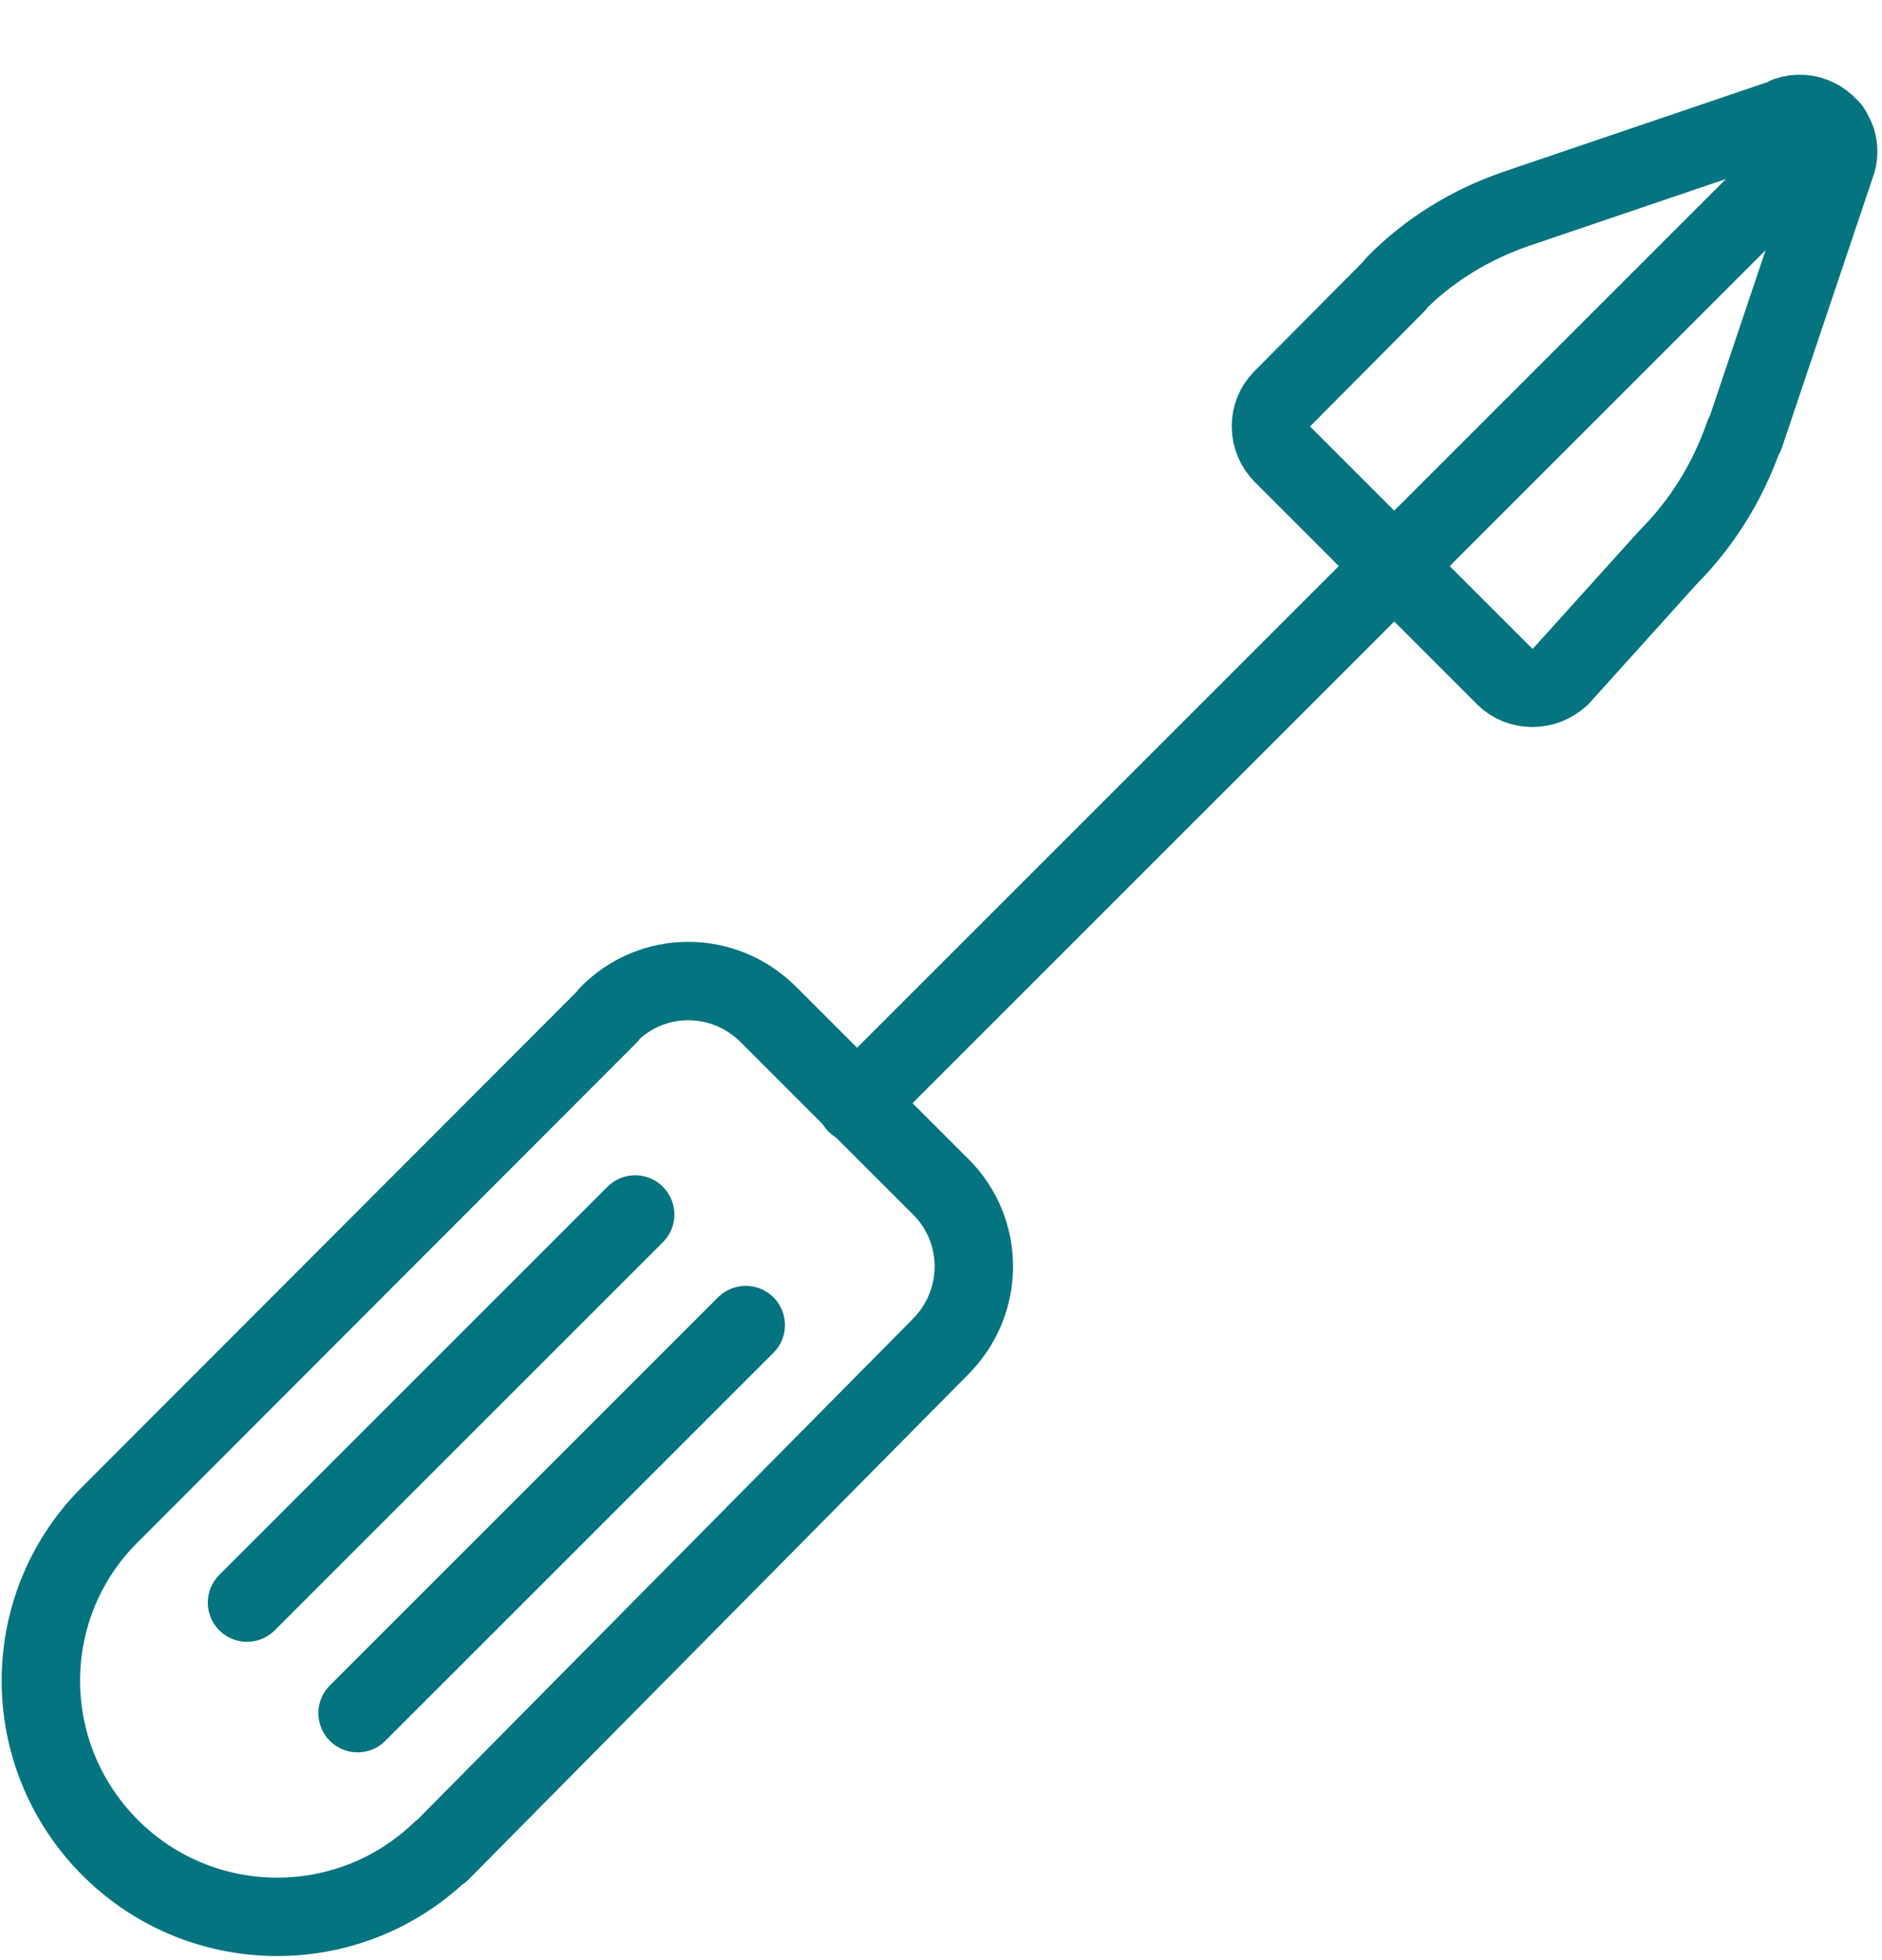
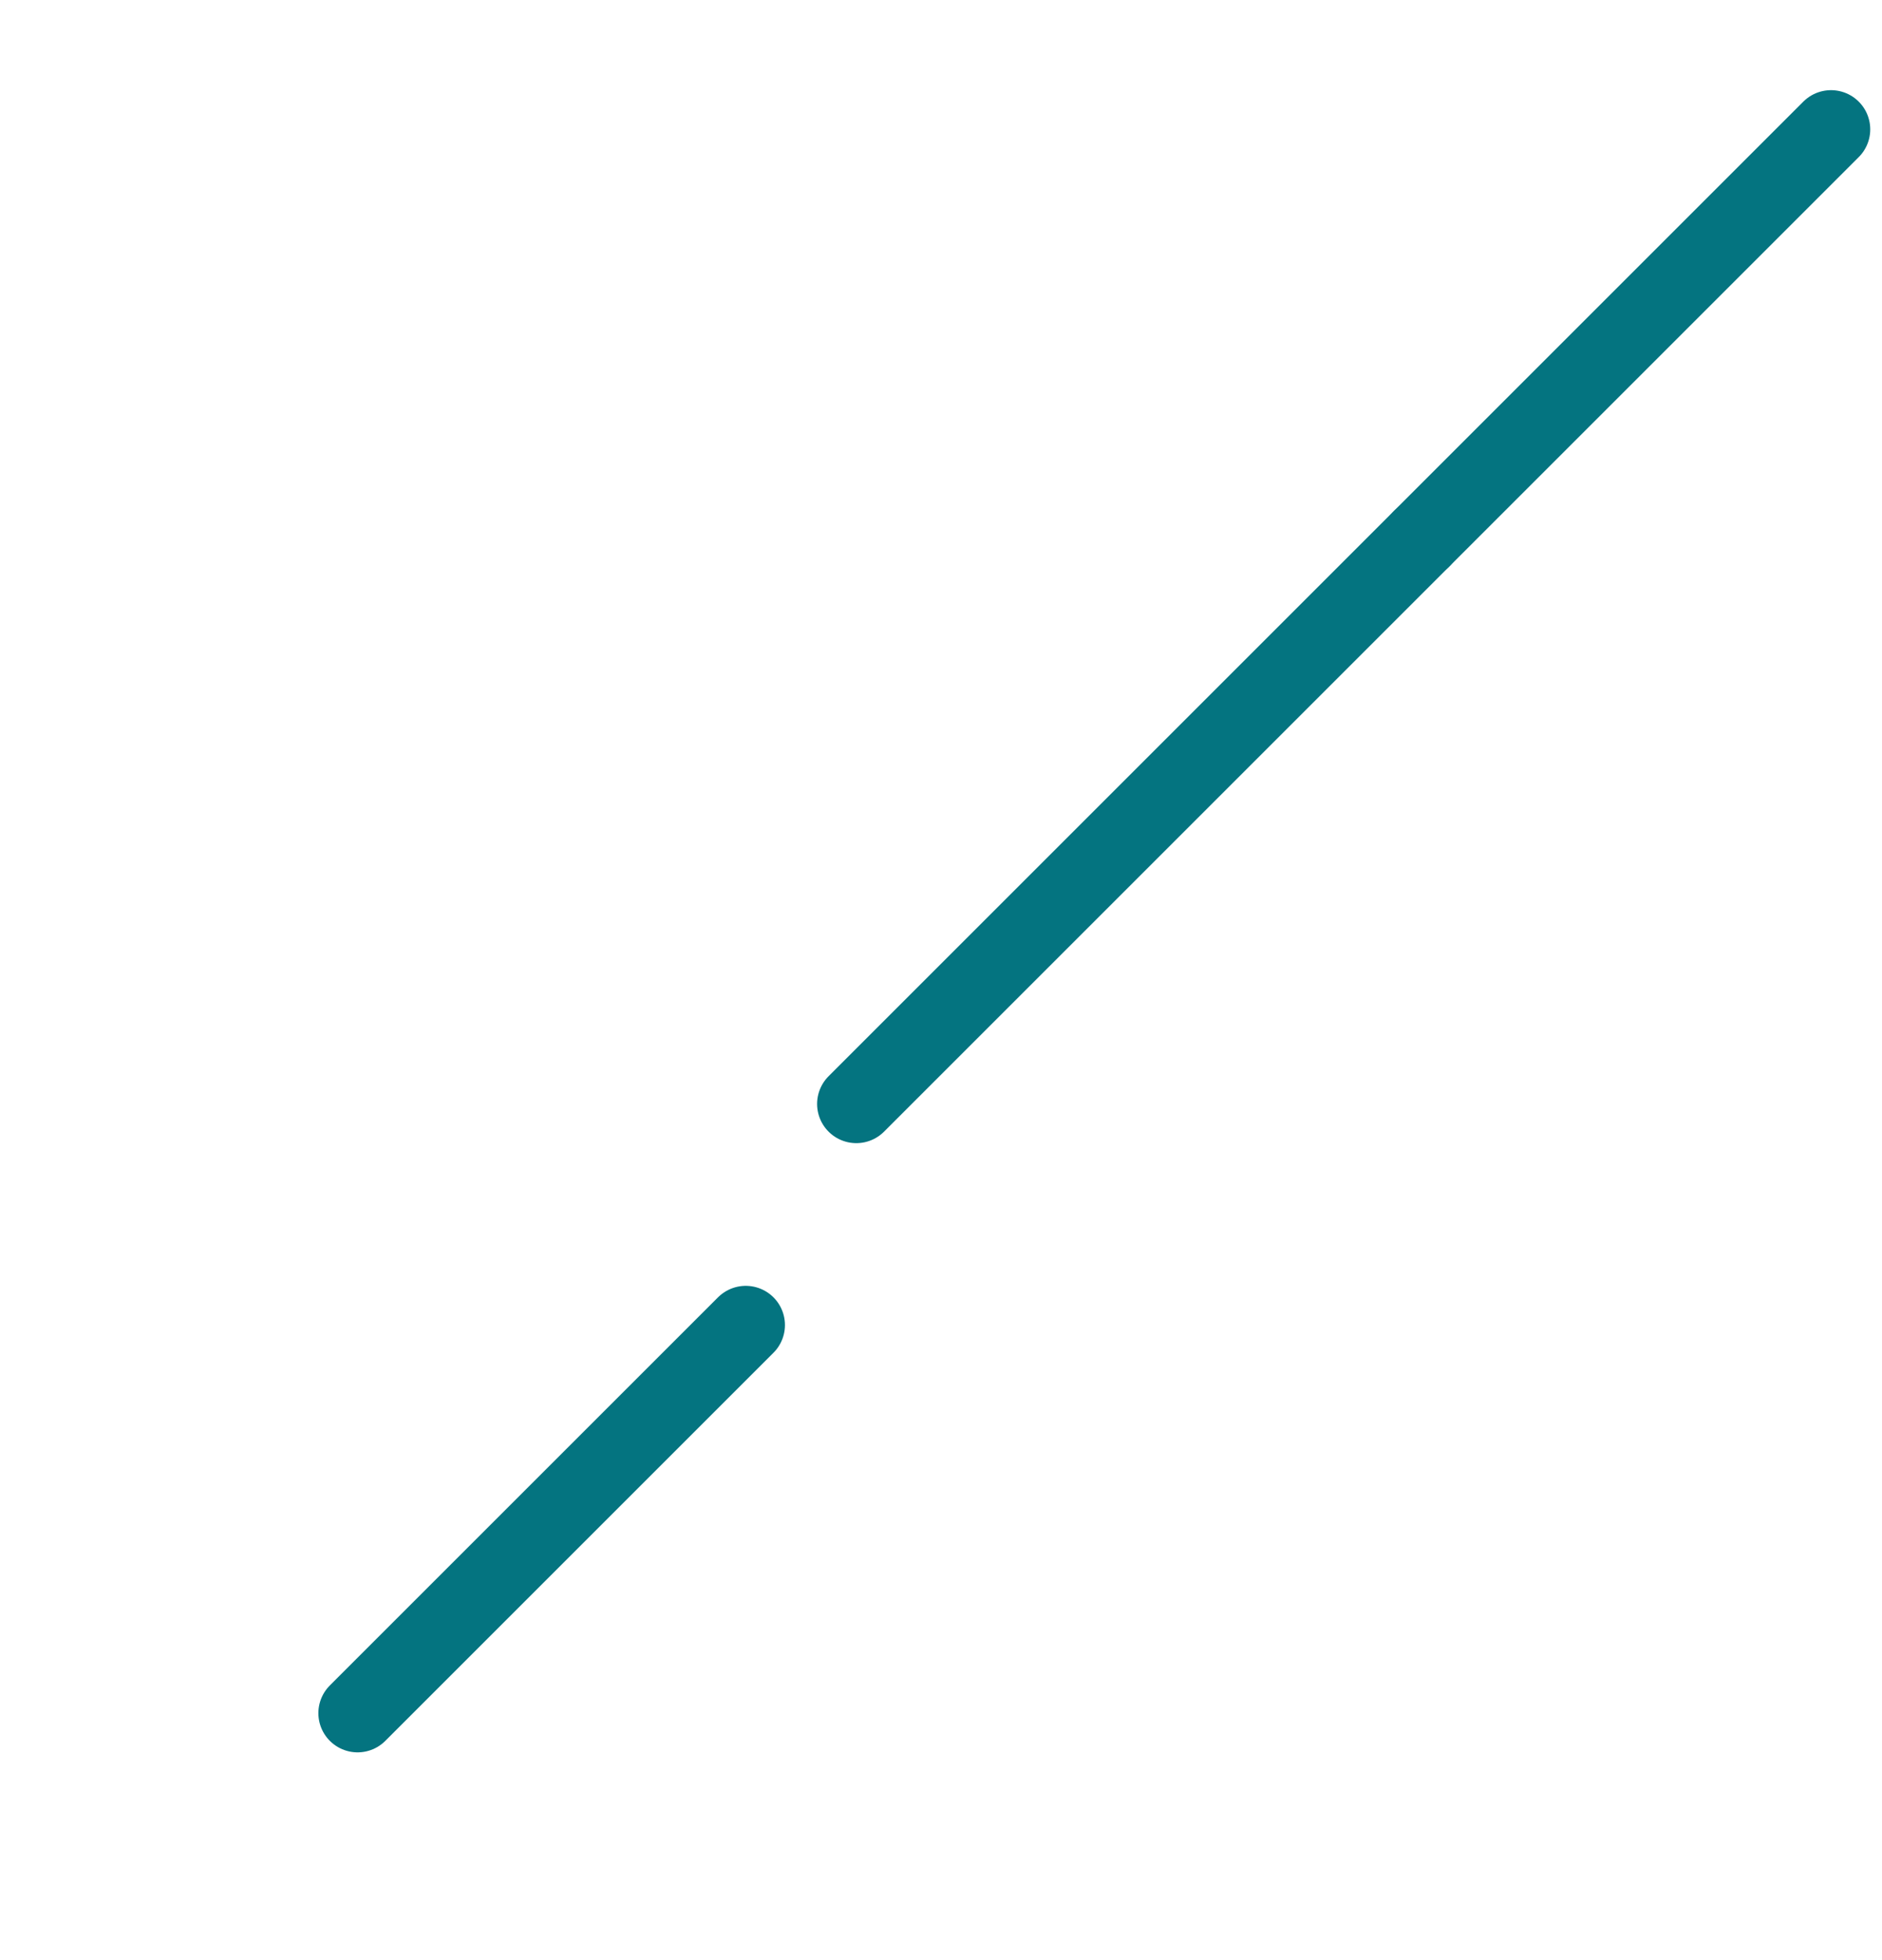
<svg xmlns="http://www.w3.org/2000/svg" width="24px" height="25px" viewBox="0 0 24 25" version="1.1">
  <title>tools-screwdriver-1</title>
  <g id="Page-1" stroke="none" stroke-width="1" fill="none" fill-rule="evenodd" stroke-linecap="round" stroke-linejoin="round">
    <g id="tools-screwdriver-1" transform="translate(0.521, 1.453)" stroke="#047480">
      <line x1="10.399" y1="12.627" x2="17.609" y2="5.417" id="Path" />
-       <path d="M5.099,22.167 L5.099,22.157 C3.899,23.307 1.999,23.267 0.849,22.077 C-0.281,20.907 -0.281,19.067 0.839,17.907 L7.239,11.497 L7.239,11.487 C7.799,10.917 8.709,10.917 9.279,11.487 L11.479,13.687 L11.479,13.687 C12.039,14.247 12.039,15.157 11.469,15.727 L5.099,22.167 Z" id="Path" />
-       <line x1="7.579" y1="14.037" x2="2.629" y2="18.987" id="Path" />
      <line x1="8.989" y1="15.447" x2="4.039" y2="20.397" id="Path" />
-       <path d="M19.379,7.177 L19.378,7.177 C19.178,7.367 18.858,7.367 18.668,7.176 L15.838,4.346 L15.838,4.346 C15.638,4.146 15.638,3.826 15.828,3.636 L17.278,2.176 L17.268,2.176 C17.698,1.736 18.238,1.406 18.828,1.206 L22.269,0.037 L22.269,0.027 C22.529,-0.063 22.809,0.077 22.899,0.337 C22.929,0.437 22.929,0.547 22.889,0.647 L21.729,4.097 L21.719,4.097 C21.519,4.677 21.189,5.217 20.749,5.657 L19.379,7.177 Z" id="Path" />
      <line x1="22.829" y1="0.197" x2="17.609" y2="5.417" id="Path" />
    </g>
  </g>
</svg>